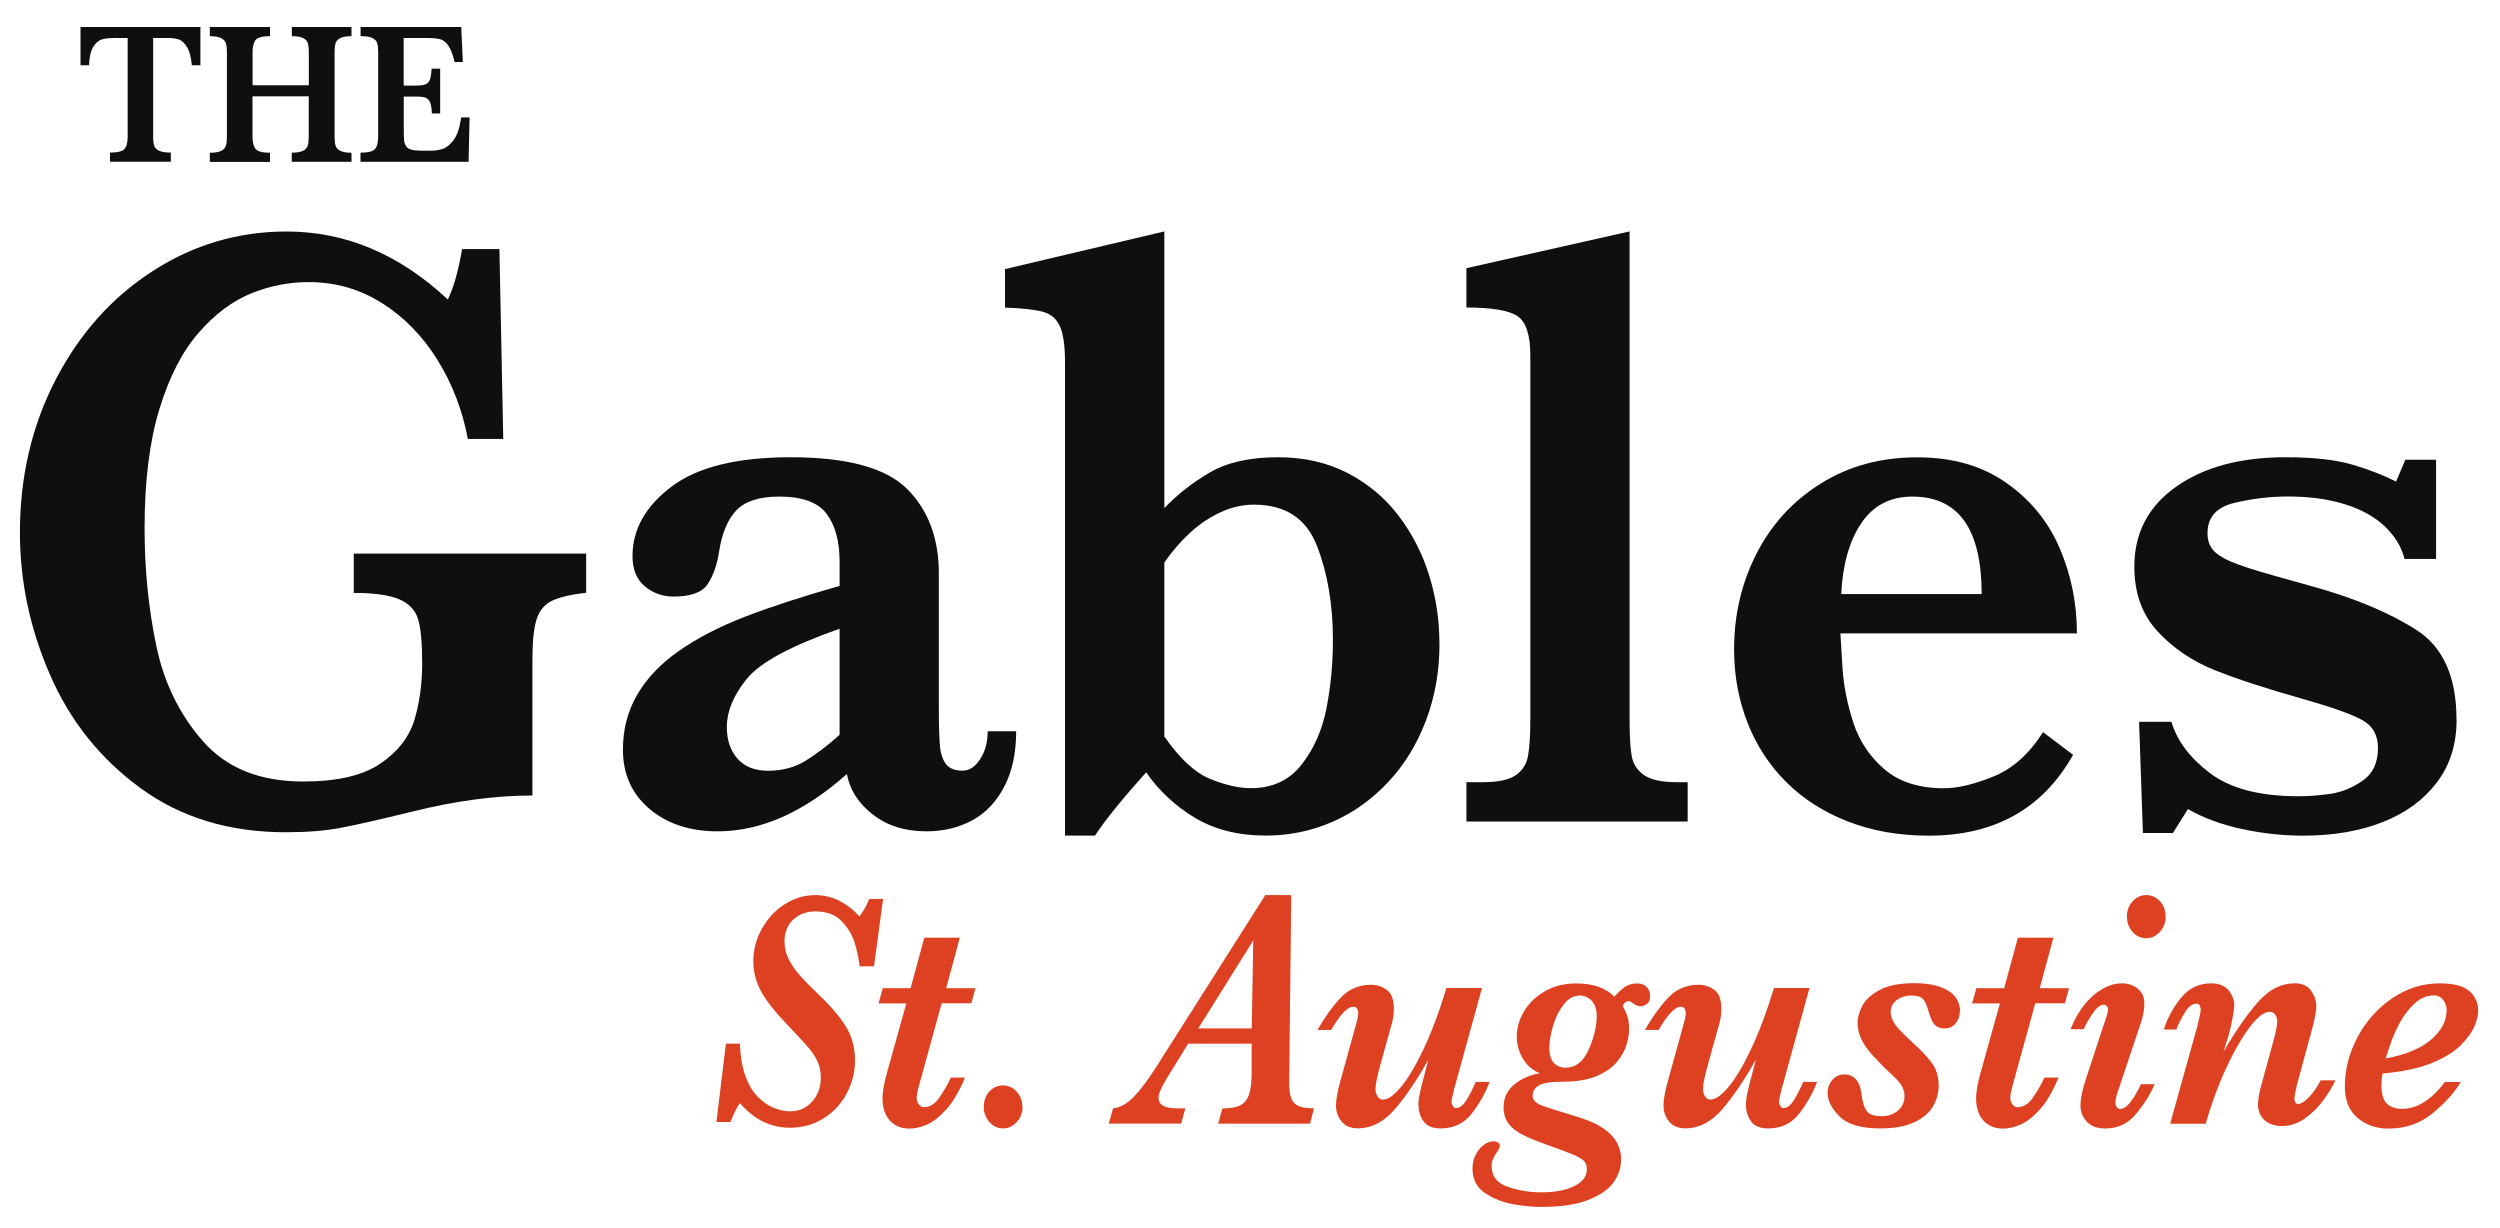
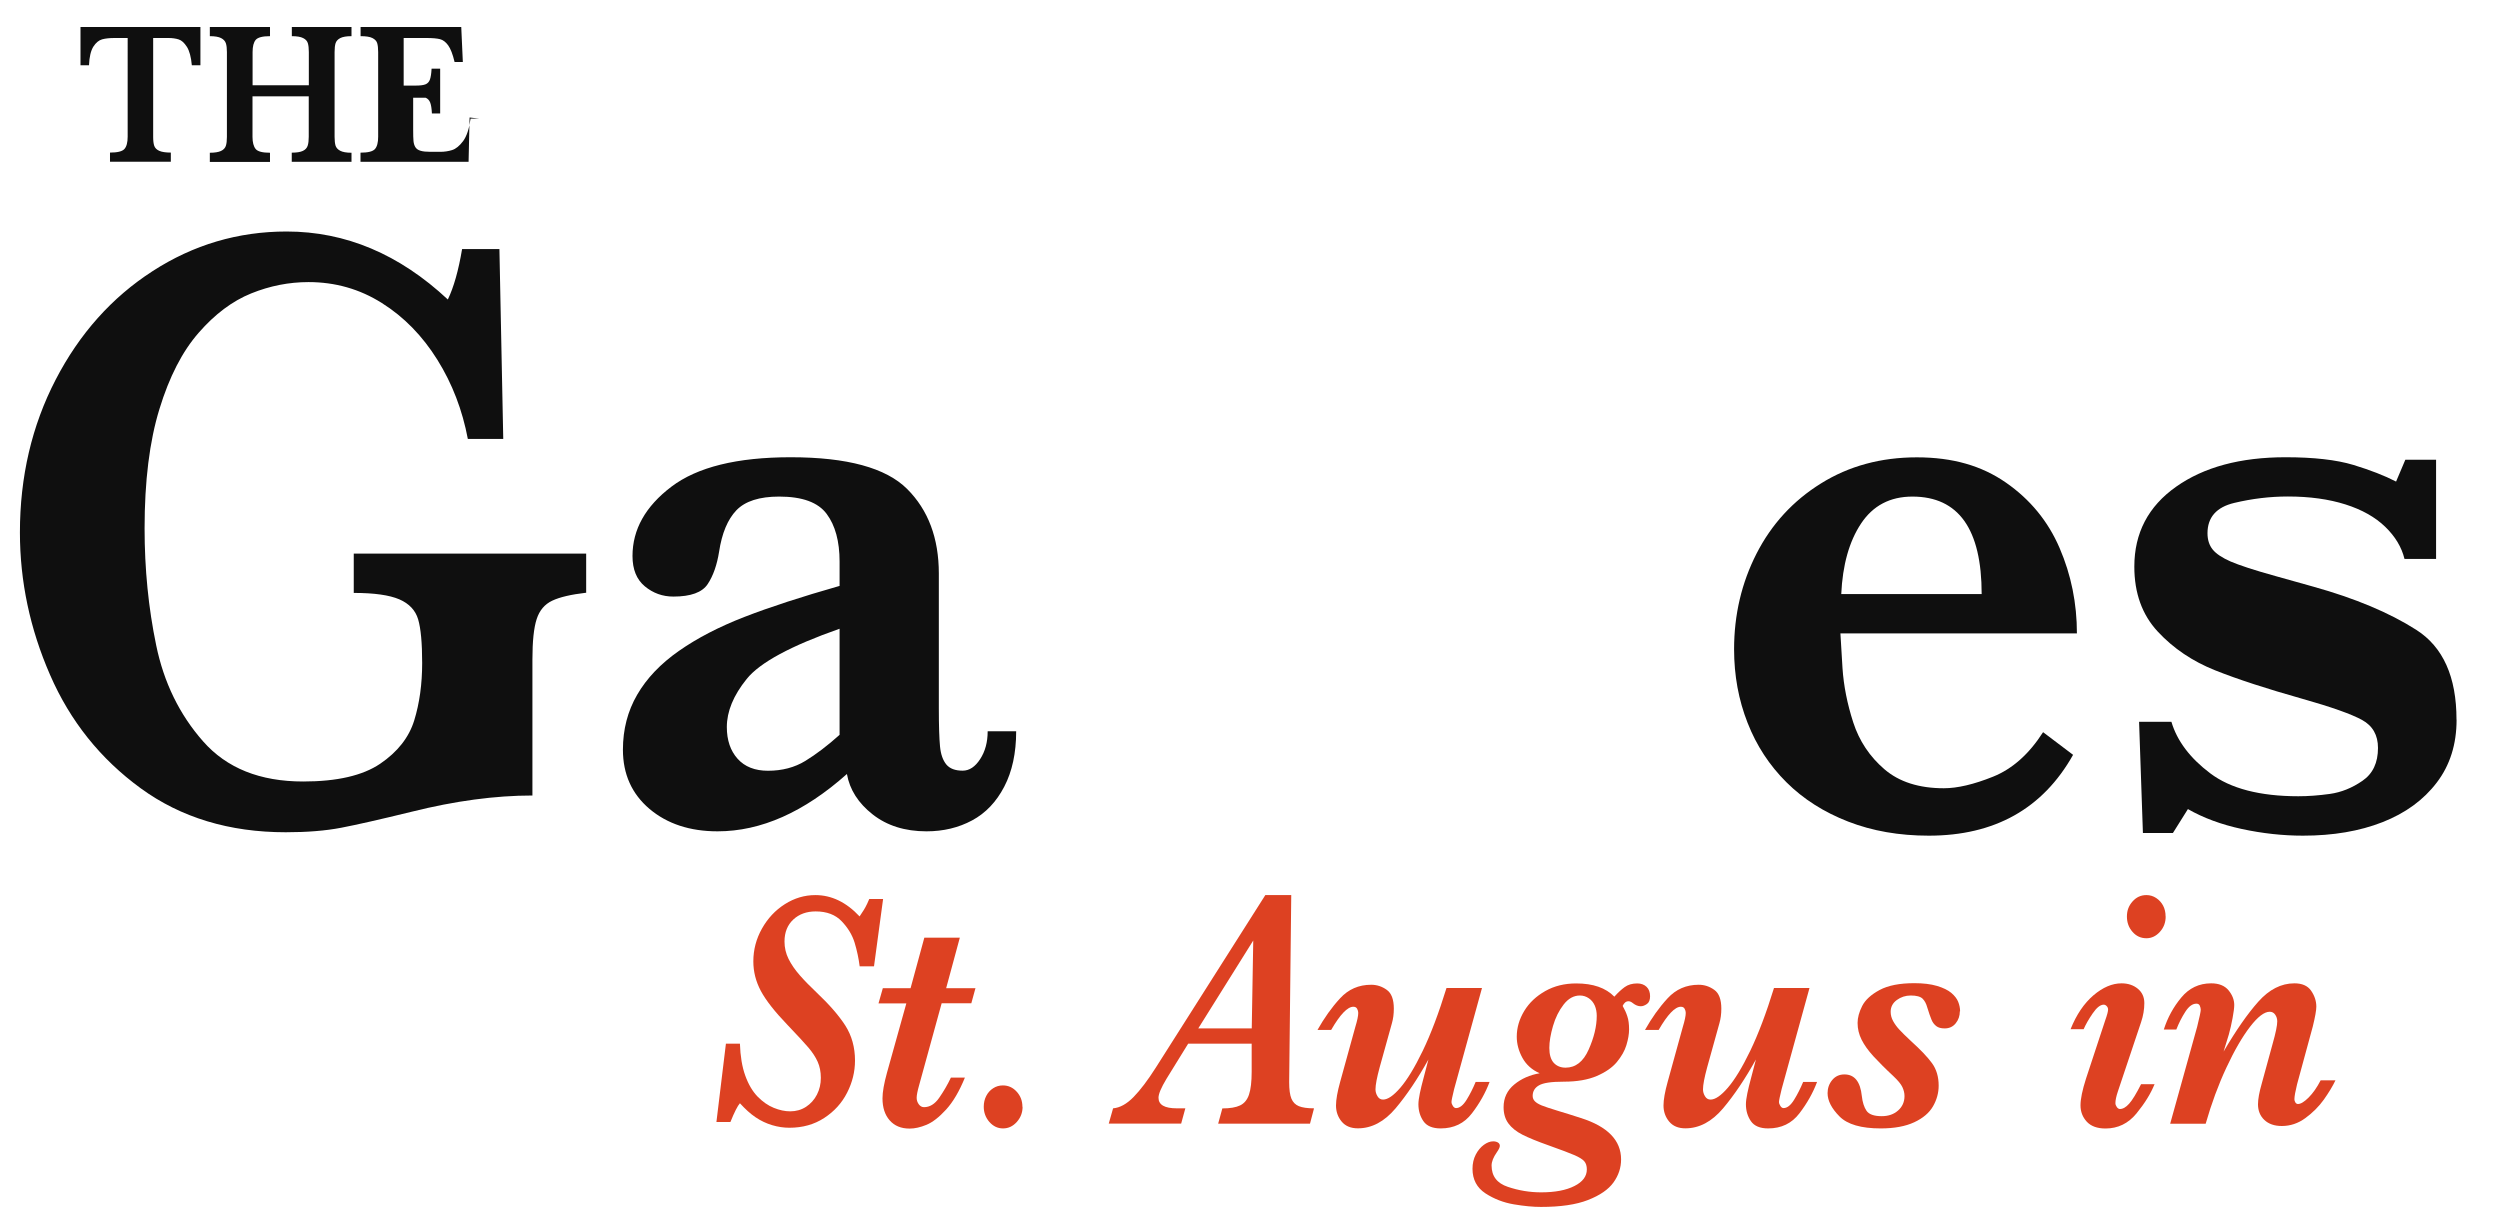
<svg xmlns="http://www.w3.org/2000/svg" id="logos" viewBox="0 0 300 147.41">
  <defs>
    <style>
      .cls-1 {
        fill: #dd4122;
      }

      .cls-2 {
        fill: #0f0f0f;
      }
    </style>
  </defs>
  <g>
    <path class="cls-2" d="M70.31,71.13c-1.79.21-3.13.52-4.04.95-.91.43-1.53,1.16-1.87,2.21-.34,1.04-.51,2.66-.51,4.85v16.32c-4.46,0-9.3.65-14.5,1.95-3.76.92-6.57,1.56-8.45,1.92-1.88.36-4.09.54-6.65.54-6.77,0-12.58-1.76-17.41-5.28-4.83-3.52-8.46-8.06-10.87-13.6-2.42-5.54-3.62-11.24-3.62-17.09,0-6.7,1.43-12.82,4.29-18.34,2.86-5.52,6.74-9.87,11.64-13.03,4.89-3.16,10.25-4.75,16.07-4.75,7.08,0,13.53,2.72,19.35,8.16.71-1.47,1.28-3.49,1.71-6.05h4.48l.46,22.78h-4.25c-.65-3.45-1.86-6.62-3.65-9.49-1.79-2.87-4.01-5.15-6.67-6.82-2.66-1.68-5.6-2.51-8.8-2.51-2.34,0-4.63.45-6.88,1.36-2.25.91-4.35,2.48-6.3,4.72-1.96,2.24-3.53,5.29-4.71,9.16-1.19,3.87-1.78,8.64-1.78,14.32,0,4.86.46,9.53,1.39,14.01.92,4.48,2.8,8.33,5.63,11.54,2.83,3.22,6.83,4.82,12.01,4.82,4.06,0,7.14-.71,9.24-2.13,2.09-1.42,3.46-3.16,4.09-5.21.63-2.05.95-4.34.95-6.88,0-2.39-.16-4.14-.48-5.23-.32-1.09-1.08-1.9-2.26-2.41-1.19-.51-3.01-.77-5.47-.77v-4.72h27.89v4.72Z" />
    <path class="cls-2" d="M121.94,87.76c0,2.6-.48,4.82-1.43,6.64-.95,1.83-2.24,3.18-3.86,4.05-1.62.87-3.44,1.31-5.47,1.31-2.59,0-4.74-.68-6.46-2.03-1.72-1.35-2.76-2.97-3.09-4.85-5.14,4.58-10.31,6.88-15.52,6.88-3.32,0-6.05-.9-8.17-2.69-2.12-1.8-3.19-4.16-3.19-7.11,0-2.43.57-4.63,1.71-6.59,1.14-1.97,2.81-3.72,5.01-5.26,2.2-1.54,4.83-2.9,7.87-4.08s6.85-2.42,11.41-3.72v-2.92c0-2.43-.52-4.34-1.55-5.72-1.03-1.39-2.93-2.08-5.7-2.08-2.37,0-4.08.55-5.13,1.64-1.05,1.1-1.74,2.75-2.08,4.98-.25,1.57-.7,2.87-1.36,3.87-.66,1.01-2.04,1.51-4.13,1.51-1.29,0-2.43-.41-3.42-1.23-.99-.82-1.48-2.03-1.48-3.64,0-3.18,1.55-5.95,4.66-8.31,3.11-2.36,7.88-3.54,14.32-3.54,6.77,0,11.43,1.27,13.97,3.8,2.54,2.53,3.81,5.92,3.81,10.16v16.21c0,2.05.05,3.56.14,4.52.09.96.35,1.68.76,2.18.42.5,1.07.74,1.96.74.8,0,1.5-.46,2.1-1.39.6-.92.9-2.03.9-3.34h3.42ZM100.75,88.17v-12.72c-5.85,2.05-9.57,4.06-11.15,6.03-1.59,1.97-2.38,3.89-2.38,5.77,0,1.57.43,2.84,1.29,3.8.86.96,2.08,1.44,3.65,1.44,1.69,0,3.19-.39,4.48-1.18,1.29-.79,2.66-1.83,4.11-3.13Z" />
-     <path class="cls-2" d="M172.74,77.24c0,3.28-.54,6.35-1.62,9.21-1.08,2.86-2.59,5.33-4.55,7.41-1.96,2.09-4.19,3.68-6.7,4.77-2.51,1.09-5.16,1.64-7.97,1.64-3.29,0-6.13-.71-8.5-2.13-2.37-1.42-4.33-3.24-5.86-5.46-2.83,3.15-4.88,5.68-6.14,7.59h-3.6v-56.85c0-1.95-.21-3.38-.62-4.28-.42-.91-1.11-1.49-2.08-1.74s-2.47-.42-4.5-.49v-4.62l19.12-4.52v33.2c1.57-1.64,3.39-3.07,5.47-4.28,2.08-1.21,4.79-1.82,8.15-1.82,3.14,0,5.93.63,8.38,1.9,2.45,1.27,4.49,2.98,6.12,5.13,1.63,2.15,2.86,4.55,3.67,7.18.82,2.63,1.22,5.35,1.22,8.16ZM159.95,76.83c0-4.28-.64-8.06-1.92-11.34-1.28-3.28-3.79-4.93-7.55-4.93-1.36,0-2.69.3-3.99.9-1.31.6-2.52,1.41-3.65,2.44-1.12,1.03-2.16,2.22-3.12,3.59v20.88c1.85,2.67,3.69,4.37,5.52,5.11,1.83.74,3.46,1.1,4.87,1.1,2.59,0,4.62-.95,6.1-2.85,1.48-1.9,2.47-4.16,2.98-6.8.51-2.63.76-5.34.76-8.11Z" />
-     <path class="cls-2" d="M202.52,98.58h-26.55v-4.72h1.99c1.79,0,3.09-.27,3.9-.82.82-.55,1.32-1.32,1.5-2.31.18-.99.28-2.45.28-4.36v-43.72c0-2.46-.52-4.04-1.55-4.72-1.03-.68-3.07-1.03-6.12-1.03v-4.72l19.58-4.41v58.59c0,1.92.08,3.36.25,4.34.17.97.66,1.74,1.48,2.31.82.56,2.12.85,3.9.85h1.34v4.72Z" />
    <path class="cls-2" d="M249.25,76.01h-28.4c.03.65.12,2.04.25,4.16.14,2.12.57,4.29,1.29,6.52.72,2.22,1.97,4.1,3.74,5.62,1.77,1.52,4.15,2.28,7.13,2.28,1.63,0,3.6-.46,5.91-1.39s4.31-2.7,6-5.34l3.6,2.72c-3.63,6.46-9.41,9.7-17.32,9.7-3.54,0-6.76-.56-9.67-1.69-2.91-1.13-5.38-2.7-7.41-4.72-2.03-2.02-3.59-4.39-4.66-7.13-1.08-2.74-1.62-5.68-1.62-8.83,0-4.14.9-7.97,2.7-11.49,1.8-3.52,4.38-6.33,7.73-8.41,3.35-2.09,7.19-3.13,11.5-3.13s7.78,1.01,10.69,3.03c2.91,2.02,5.06,4.64,6.44,7.85,1.39,3.22,2.08,6.64,2.08,10.26ZM237.8,71.29c0-7.8-2.77-11.7-8.31-11.7-2.68,0-4.73,1.08-6.16,3.23s-2.22,4.98-2.38,8.47h16.85Z" />
    <path class="cls-2" d="M294.79,86.37c0,2.94-.79,5.46-2.38,7.54-1.59,2.09-3.76,3.67-6.51,4.75-2.76,1.08-5.93,1.62-9.54,1.62-2.43,0-4.88-.27-7.34-.8-2.46-.53-4.62-1.33-6.47-2.39l-1.8,2.87h-3.6l-.46-13.34h3.88c.68,2.29,2.23,4.35,4.66,6.18,2.43,1.83,5.96,2.75,10.57,2.75,1.17,0,2.43-.09,3.79-.28,1.35-.19,2.66-.71,3.9-1.57,1.25-.85,1.87-2.17,1.87-3.95,0-1.54-.64-2.66-1.92-3.36-1.28-.7-3.67-1.55-7.18-2.54-4.25-1.2-7.73-2.33-10.44-3.41-2.71-1.08-5-2.62-6.88-4.64-1.88-2.02-2.82-4.62-2.82-7.8,0-4.04,1.67-7.23,5.01-9.59,3.34-2.36,7.72-3.54,13.14-3.54,3.39,0,6.1.31,8.13.92,2.03.62,3.74,1.28,5.13,2l1.11-2.62h3.69v11.9h-3.79c-.34-1.4-1.11-2.69-2.31-3.85-1.2-1.16-2.79-2.06-4.78-2.69-1.99-.63-4.29-.95-6.9-.95-2.16,0-4.3.26-6.44.77-2.14.51-3.21,1.73-3.21,3.64,0,.79.21,1.44.62,1.95s1.13.99,2.15,1.44c1.02.44,2.8,1.03,5.36,1.74,2.55.72,4.08,1.15,4.57,1.28,5.02,1.4,9.14,3.13,12.35,5.18,3.22,2.05,4.83,5.64,4.83,10.77Z" />
  </g>
  <g>
    <path class="cls-2" d="M24.04,7.83h-1.02c-.09-1-.29-1.74-.6-2.22s-.63-.77-.98-.88c-.35-.11-.76-.17-1.21-.17h-1.85v11.85c0,.47.04.83.13,1.09.09.26.29.46.6.6s.78.21,1.39.21v1.1h-7.3v-1.1c.89,0,1.47-.14,1.73-.43s.39-.78.39-1.48V4.56h-1.55c-.61,0-1.11.05-1.51.16s-.75.4-1.06.88c-.3.48-.48,1.22-.52,2.23h-1.02V3.24h14.39v4.59Z" />
    <path class="cls-2" d="M42.17,19.42h-7.16v-1.1c.59,0,1.03-.07,1.33-.21s.49-.35.58-.62c.09-.27.13-.63.13-1.07v-4.86h-6.75v4.86c0,.67.13,1.15.38,1.46.25.3.82.45,1.72.45v1.1h-7.22v-1.1c.58,0,1.02-.07,1.33-.21s.5-.35.59-.61c.09-.27.13-.63.13-1.08V6.25c0-.45-.04-.81-.13-1.07-.09-.26-.28-.46-.57-.61-.29-.15-.74-.23-1.35-.23v-1.1h7.22v1.1c-.89,0-1.46.15-1.71.44-.25.29-.38.78-.38,1.47v3.98h6.75v-3.98c0-.45-.04-.81-.12-1.07-.08-.26-.26-.46-.56-.61-.29-.15-.75-.23-1.36-.23v-1.1h7.16v1.1c-.61,0-1.06.08-1.35.23-.29.15-.48.36-.56.61-.08.26-.12.61-.12,1.07v10.17c0,.44.04.79.11,1.04.08.26.26.47.56.63.3.16.76.24,1.36.24v1.1Z" />
-     <path class="cls-2" d="M56.35,14.1l-.12,5.32h-12.97v-1.1c.89,0,1.47-.14,1.73-.43s.39-.78.39-1.48V6.25c0-.46-.04-.82-.12-1.08-.08-.26-.28-.46-.58-.61-.3-.15-.77-.22-1.41-.22v-1.1h12.08l.19,4.2h-.99c-.22-.93-.48-1.6-.77-2-.29-.4-.62-.65-.98-.74-.36-.09-.9-.14-1.63-.14h-2.73v5.71h1.48c.51,0,.89-.05,1.14-.15.25-.1.43-.29.53-.57.1-.28.17-.72.2-1.31h1.03v5.38h-.99c-.03-.6-.1-1.04-.21-1.32-.11-.28-.3-.47-.54-.57s-.62-.14-1.13-.14h-1.5v3.81c0,.64.01,1.1.04,1.4.03.29.11.54.23.73.13.2.33.34.61.42.28.09.69.13,1.21.13h1.17c.49,0,.96-.07,1.41-.21.45-.14.89-.5,1.32-1.07.43-.58.73-1.48.9-2.71h1.01Z" />
+     <path class="cls-2" d="M56.35,14.1l-.12,5.32h-12.97v-1.1c.89,0,1.47-.14,1.73-.43s.39-.78.39-1.48V6.25c0-.46-.04-.82-.12-1.08-.08-.26-.28-.46-.58-.61-.3-.15-.77-.22-1.41-.22v-1.1h12.08l.19,4.2h-.99c-.22-.93-.48-1.6-.77-2-.29-.4-.62-.65-.98-.74-.36-.09-.9-.14-1.63-.14h-2.73v5.71h1.48c.51,0,.89-.05,1.14-.15.25-.1.43-.29.53-.57.1-.28.17-.72.2-1.31h1.03v5.38h-.99c-.03-.6-.1-1.04-.21-1.32-.11-.28-.3-.47-.54-.57h-1.5v3.81c0,.64.01,1.1.04,1.4.03.29.11.54.23.73.13.2.33.34.61.42.28.09.69.13,1.21.13h1.17c.49,0,.96-.07,1.41-.21.45-.14.89-.5,1.32-1.07.43-.58.73-1.48.9-2.71h1.01Z" />
  </g>
  <g>
    <path class="cls-1" d="M105.97,107.89l-1.09,8.07h-1.72c-.12-.95-.32-1.89-.6-2.82-.28-.93-.8-1.79-1.55-2.58-.75-.79-1.79-1.19-3.13-1.19-1.08,0-1.98.32-2.68.97-.7.65-1.06,1.53-1.06,2.64,0,.74.16,1.44.49,2.1.33.66.78,1.31,1.35,1.96.57.65,1.25,1.34,2.04,2.09,1.5,1.42,2.64,2.73,3.42,3.94.77,1.21,1.16,2.61,1.16,4.2,0,1.34-.32,2.63-.95,3.86-.63,1.24-1.55,2.25-2.75,3.03s-2.59,1.17-4.17,1.17c-.68,0-1.37-.1-2.07-.31s-1.36-.52-1.98-.94c-.63-.42-1.25-.99-1.89-1.69-.27.3-.66,1.05-1.14,2.25h-1.68l1.14-9.4h1.68c.05,1.5.26,2.78.64,3.83.38,1.06.88,1.9,1.48,2.52.61.62,1.25,1.07,1.94,1.35.69.28,1.34.42,1.98.42.7,0,1.33-.18,1.89-.54.55-.36.99-.84,1.31-1.46.32-.62.47-1.29.47-2.02s-.13-1.37-.38-1.93c-.25-.56-.62-1.12-1.1-1.69-.48-.57-1.33-1.48-2.53-2.74-1.53-1.59-2.59-2.95-3.19-4.07-.6-1.13-.9-2.3-.9-3.54,0-1.39.34-2.7,1.03-3.93.69-1.23,1.6-2.21,2.75-2.94,1.15-.73,2.37-1.09,3.66-1.09,1.94,0,3.71.85,5.31,2.56.07-.12.17-.27.3-.46.13-.19.26-.39.39-.63.13-.23.29-.57.47-1h1.64Z" />
    <path class="cls-1" d="M117.06,118.56l-.5,1.83h-3.56l-2.7,9.82c-.2.7-.3,1.21-.3,1.53,0,.28.08.53.25.77.17.23.38.35.63.35.69,0,1.3-.37,1.82-1.12.52-.75,1-1.56,1.41-2.43h1.68c-.67,1.64-1.42,2.92-2.26,3.84-.84.92-1.63,1.53-2.36,1.83s-1.4.45-2.01.45c-1.03,0-1.82-.33-2.4-.99s-.86-1.54-.86-2.64c0-.76.18-1.78.54-3.08l2.32-8.31h-3.34l.52-1.83h3.33l1.65-6.06h4.26l-1.64,6.06h3.54Z" />
    <path class="cls-1" d="M122.71,132.81c0,.7-.23,1.31-.7,1.83-.47.52-1.01.77-1.65.77s-1.17-.26-1.63-.77c-.45-.52-.68-1.13-.68-1.83,0-.48.1-.91.3-1.3.2-.39.48-.7.83-.92.35-.23.74-.34,1.17-.34.64,0,1.2.25,1.65.75.46.5.69,1.1.69,1.82Z" />
    <path class="cls-1" d="M157.68,133.01l-.48,1.83h-11.02l.5-1.83c.92,0,1.63-.12,2.13-.36.5-.24.86-.67,1.07-1.3.21-.63.32-1.54.32-2.73v-3.38h-7.62l-2.61,4.23c-.63,1.05-.95,1.8-.95,2.26,0,.85.73,1.27,2.2,1.27h1.02l-.5,1.83h-8.69l.52-1.83c.82-.07,1.64-.52,2.46-1.36.82-.84,1.71-2.02,2.67-3.53l13.14-20.7h3.11l-.25,22.45c0,.89.09,1.55.27,1.98s.48.73.89.9c.42.17,1.02.26,1.81.26ZM150.39,112.86l-6.6,10.55h6.42l.18-10.55Z" />
    <path class="cls-1" d="M178.75,129.83c-.49,1.31-1.2,2.57-2.12,3.77-.92,1.21-2.17,1.81-3.75,1.81-.98,0-1.67-.29-2.07-.87-.4-.58-.6-1.26-.6-2.03,0-.33.06-.77.17-1.31s.26-1.15.44-1.81l.59-2.25c-1.28,2.3-2.59,4.26-3.94,5.86s-2.86,2.4-4.52,2.4c-.85,0-1.5-.27-1.95-.81-.45-.54-.68-1.19-.68-1.93,0-.7.17-1.65.5-2.84l1.81-6.56c.24-.79.36-1.36.36-1.71,0-.16-.04-.32-.13-.49s-.24-.25-.46-.25c-.7,0-1.59.93-2.66,2.78h-1.64c.81-1.44,1.71-2.71,2.71-3.79,1-1.09,2.24-1.63,3.73-1.63.68,0,1.3.2,1.87.61.57.4.85,1.16.85,2.26,0,.65-.08,1.23-.23,1.75l-1.47,5.29c-.33,1.22-.5,2.1-.5,2.64,0,.29.08.57.24.83.16.27.38.4.67.4.56,0,1.25-.47,2.07-1.42.82-.95,1.72-2.42,2.69-4.43.97-2.01,1.92-4.52,2.85-7.54h4.26l-3.34,12.12c-.21.86-.32,1.38-.32,1.55,0,.16.06.32.17.49.11.17.24.25.37.25.44,0,.86-.33,1.27-.99.41-.66.77-1.38,1.09-2.15h1.68Z" />
    <path class="cls-1" d="M198.01,119.54c0,.45-.13.77-.38.94-.26.18-.5.27-.74.27-.31,0-.62-.12-.93-.36-.19-.16-.37-.24-.54-.24-.3,0-.53.19-.7.56.24.42.43.84.56,1.25.14.41.21.93.21,1.57,0,.56-.11,1.18-.32,1.88-.21.7-.6,1.37-1.15,2.04-.55.66-1.36,1.22-2.41,1.67s-2.36.68-3.93.68-2.49.15-3,.44c-.51.29-.76.72-.76,1.27,0,.25.09.47.27.65s.45.34.81.49c.36.15,1.01.36,1.95.65.94.28,1.85.57,2.75.86,3.22,1.02,4.83,2.68,4.83,4.97,0,.99-.3,1.91-.91,2.76-.61.85-1.63,1.55-3.06,2.11-1.43.56-3.31.83-5.65.83-.93,0-2.01-.1-3.25-.31-1.24-.21-2.38-.65-3.41-1.32-1.03-.68-1.55-1.66-1.55-2.94,0-.64.13-1.21.39-1.71.26-.5.59-.89.97-1.17.39-.28.76-.42,1.12-.42.23,0,.42.05.57.14.15.09.23.23.23.4s-.12.43-.36.77c-.42.6-.63,1.13-.63,1.59,0,1.27.65,2.13,1.95,2.56,1.3.44,2.63.66,3.99.66,1.67,0,3-.25,4-.76,1-.5,1.49-1.17,1.49-1.99,0-.41-.1-.74-.3-.97-.2-.24-.59-.48-1.15-.73-.57-.25-1.61-.64-3.12-1.18-1.36-.48-2.41-.91-3.16-1.29-.75-.38-1.31-.84-1.69-1.36-.38-.52-.57-1.17-.57-1.94,0-1.11.43-2.02,1.28-2.72.85-.7,1.87-1.15,3.05-1.35-.93-.41-1.62-1.03-2.07-1.85-.45-.82-.68-1.67-.68-2.54,0-1.07.3-2.1.9-3.09.6-.99,1.45-1.78,2.53-2.39s2.32-.91,3.7-.91c2.03,0,3.55.53,4.58,1.59.43-.48.84-.86,1.24-1.15.4-.29.9-.44,1.51-.44.46,0,.84.14,1.12.41.28.27.42.65.42,1.14ZM191.61,121.9c0-.45-.08-.86-.23-1.22-.16-.36-.39-.66-.71-.88-.32-.22-.68-.34-1.08-.34-.74,0-1.39.36-1.95,1.08-.56.72-.99,1.58-1.28,2.58-.29,1-.44,1.88-.44,2.63,0,.81.18,1.4.53,1.79.35.38.83.58,1.42.58,1.2,0,2.13-.72,2.77-2.17.64-1.44.97-2.79.97-4.05Z" />
    <path class="cls-1" d="M218.05,129.83c-.49,1.31-1.2,2.57-2.12,3.77-.92,1.21-2.17,1.81-3.75,1.81-.98,0-1.67-.29-2.07-.87-.4-.58-.6-1.26-.6-2.03,0-.33.06-.77.17-1.31s.26-1.15.44-1.81l.59-2.25c-1.28,2.3-2.59,4.26-3.94,5.86s-2.86,2.4-4.52,2.4c-.85,0-1.5-.27-1.95-.81-.45-.54-.68-1.19-.68-1.93,0-.7.17-1.65.5-2.84l1.81-6.56c.24-.79.36-1.36.36-1.71,0-.16-.04-.32-.13-.49s-.24-.25-.46-.25c-.7,0-1.59.93-2.66,2.78h-1.64c.81-1.44,1.71-2.71,2.71-3.79,1-1.09,2.24-1.63,3.73-1.63.68,0,1.3.2,1.87.61.57.4.85,1.16.85,2.26,0,.65-.08,1.23-.23,1.75l-1.47,5.29c-.33,1.22-.5,2.1-.5,2.64,0,.29.08.57.24.83.16.27.38.4.67.4.56,0,1.25-.47,2.07-1.42.82-.95,1.72-2.42,2.69-4.43.97-2.01,1.92-4.52,2.85-7.54h4.26l-3.34,12.12c-.21.86-.32,1.38-.32,1.55,0,.16.06.32.17.49.11.17.24.25.37.25.44,0,.86-.33,1.27-.99.41-.66.77-1.38,1.09-2.15h1.68Z" />
    <path class="cls-1" d="M235.18,121.36c0,.54-.16,1.02-.49,1.43-.33.41-.77.62-1.33.62-.43,0-.77-.09-1.01-.28-.24-.19-.44-.44-.57-.77-.14-.33-.31-.82-.51-1.47-.12-.45-.31-.8-.56-1.05-.26-.25-.73-.38-1.42-.38-.62,0-1.18.18-1.67.54-.49.36-.74.83-.74,1.41,0,.4.1.77.3,1.13.2.36.45.7.74,1.01.29.32.75.77,1.37,1.35,1.17,1.06,2.02,1.95,2.55,2.68.53.73.8,1.63.8,2.7,0,.87-.23,1.7-.68,2.48-.45.78-1.2,1.42-2.25,1.91-1.05.49-2.39.74-4.02.74-2.35,0-4-.48-4.95-1.44-.95-.96-1.43-1.89-1.43-2.79,0-.6.18-1.12.55-1.57.37-.45.86-.68,1.47-.68,1.22,0,1.91.87,2.09,2.6.08.74.27,1.33.56,1.76.29.43.9.65,1.82.65.8,0,1.45-.22,1.97-.68.51-.45.77-1.03.77-1.73,0-.37-.09-.73-.26-1.09-.17-.36-.53-.79-1.08-1.31-.97-.9-1.76-1.7-2.39-2.38-.63-.69-1.1-1.35-1.42-1.99-.32-.64-.48-1.3-.48-2.01,0-.62.18-1.3.55-2.03.37-.73,1.07-1.37,2.09-1.92,1.03-.55,2.41-.82,4.17-.82,1.07,0,1.98.11,2.72.33.74.22,1.31.5,1.71.83.4.34.68.7.83,1.07.15.38.23.76.23,1.14Z" />
-     <path class="cls-1" d="M248.29,118.56l-.5,1.83h-3.56l-2.7,9.82c-.2.7-.3,1.21-.3,1.53,0,.28.08.53.25.77.17.23.38.35.63.35.69,0,1.3-.37,1.82-1.12.52-.75,1-1.56,1.41-2.43h1.68c-.67,1.64-1.42,2.92-2.26,3.84-.84.92-1.63,1.53-2.36,1.83s-1.4.45-2.01.45c-1.03,0-1.82-.33-2.4-.99s-.86-1.54-.86-2.64c0-.76.18-1.78.54-3.08l2.32-8.31h-3.34l.52-1.83h3.33l1.65-6.06h4.26l-1.64,6.06h3.54Z" />
    <path class="cls-1" d="M258.56,130.07c-.46,1.15-1.19,2.33-2.18,3.54-.99,1.21-2.23,1.81-3.72,1.81-1,0-1.75-.28-2.25-.82-.5-.55-.75-1.2-.75-1.96s.22-1.83.66-3.2l2.31-7.01c.23-.64.34-1.07.34-1.29,0-.15-.05-.28-.16-.4s-.23-.18-.36-.18c-.41,0-.85.35-1.33,1.05-.48.7-.84,1.33-1.08,1.89h-1.57c.7-1.75,1.62-3.1,2.74-4.06,1.13-.96,2.25-1.44,3.37-1.44.79,0,1.44.22,1.96.65.52.43.78,1,.78,1.72,0,.76-.13,1.52-.39,2.29l-2.79,8.33c-.19.57-.29,1.03-.29,1.39,0,.16.06.31.17.47.11.15.24.23.37.23.36,0,.73-.21,1.11-.64.38-.42.86-1.21,1.43-2.34h1.64ZM259.88,109.98c0,.72-.23,1.33-.69,1.84-.46.51-1,.77-1.62.77-.67,0-1.23-.26-1.67-.77-.45-.51-.67-1.12-.67-1.84s.22-1.29.67-1.8c.45-.51,1-.77,1.67-.77.43,0,.82.12,1.17.35.35.23.63.54.83.91.2.38.3.81.3,1.3Z" />
    <path class="cls-1" d="M280.26,129.63c-.33.7-.8,1.47-1.39,2.31-.59.83-1.33,1.57-2.21,2.22s-1.83.96-2.84.96c-.88,0-1.58-.24-2.09-.72-.51-.48-.77-1.11-.77-1.89,0-.61.15-1.44.45-2.48l1.31-4.79c.37-1.3.55-2.19.55-2.68,0-.29-.08-.56-.24-.79-.16-.24-.38-.36-.67-.36-.64,0-1.43.6-2.36,1.81-.93,1.21-1.87,2.83-2.83,4.89-.96,2.05-1.79,4.3-2.49,6.74h-4.26l3.24-11.64c.29-1.17.43-1.84.43-2.03,0-.16-.04-.32-.11-.49-.07-.17-.21-.25-.41-.25-.47,0-.91.32-1.33.97s-.78,1.36-1.08,2.13h-1.5c.45-1.42,1.15-2.7,2.09-3.83.94-1.14,2.14-1.71,3.59-1.71.93,0,1.62.28,2.08.83.46.56.69,1.15.69,1.77,0,.34-.07.87-.2,1.57-.13.7-.28,1.36-.45,1.97l-.63,2.05c1.48-2.53,2.87-4.53,4.17-5.99,1.3-1.46,2.74-2.2,4.33-2.2.92,0,1.59.29,2,.88s.63,1.23.63,1.92c0,.42-.14,1.23-.43,2.4l-1.88,6.91c-.21.86-.32,1.46-.32,1.81,0,.13.04.26.12.38.08.12.18.18.31.18.33,0,.76-.26,1.28-.78.52-.52,1-1.21,1.44-2.06h1.79Z" />
-     <path class="cls-1" d="M297.38,121.28c0,.54-.15,1.17-.45,1.88-.3.71-.84,1.46-1.64,2.26-.79.79-1.93,1.5-3.4,2.11-1.47.61-3.32,1.03-5.55,1.25l-.43.04c-.1.53-.14,1.02-.14,1.47,0,.98.21,1.69.64,2.12.42.43,1.04.65,1.85.65,1.79,0,3.5-1.07,5.13-3.22h1.9c-.74,1.26-1.86,2.5-3.36,3.74s-3.28,1.85-5.35,1.85c-1.43,0-2.66-.43-3.67-1.28-1.02-.85-1.53-2.11-1.53-3.77,0-2.03.51-4,1.52-5.91,1.01-1.91,2.4-3.47,4.15-4.67s3.66-1.8,5.72-1.8c1.66,0,2.84.31,3.55.93.71.62,1.06,1.41,1.06,2.36ZM293.6,121.2c0-.44-.14-.84-.41-1.2-.27-.36-.65-.55-1.13-.55-.83,0-1.6.32-2.3.96-.7.64-1.28,1.4-1.76,2.28-.48.87-.87,1.76-1.17,2.66-.3.9-.49,1.46-.56,1.67,2.42-.45,4.25-1.21,5.48-2.28,1.23-1.07,1.85-2.25,1.85-3.54Z" />
  </g>
</svg>